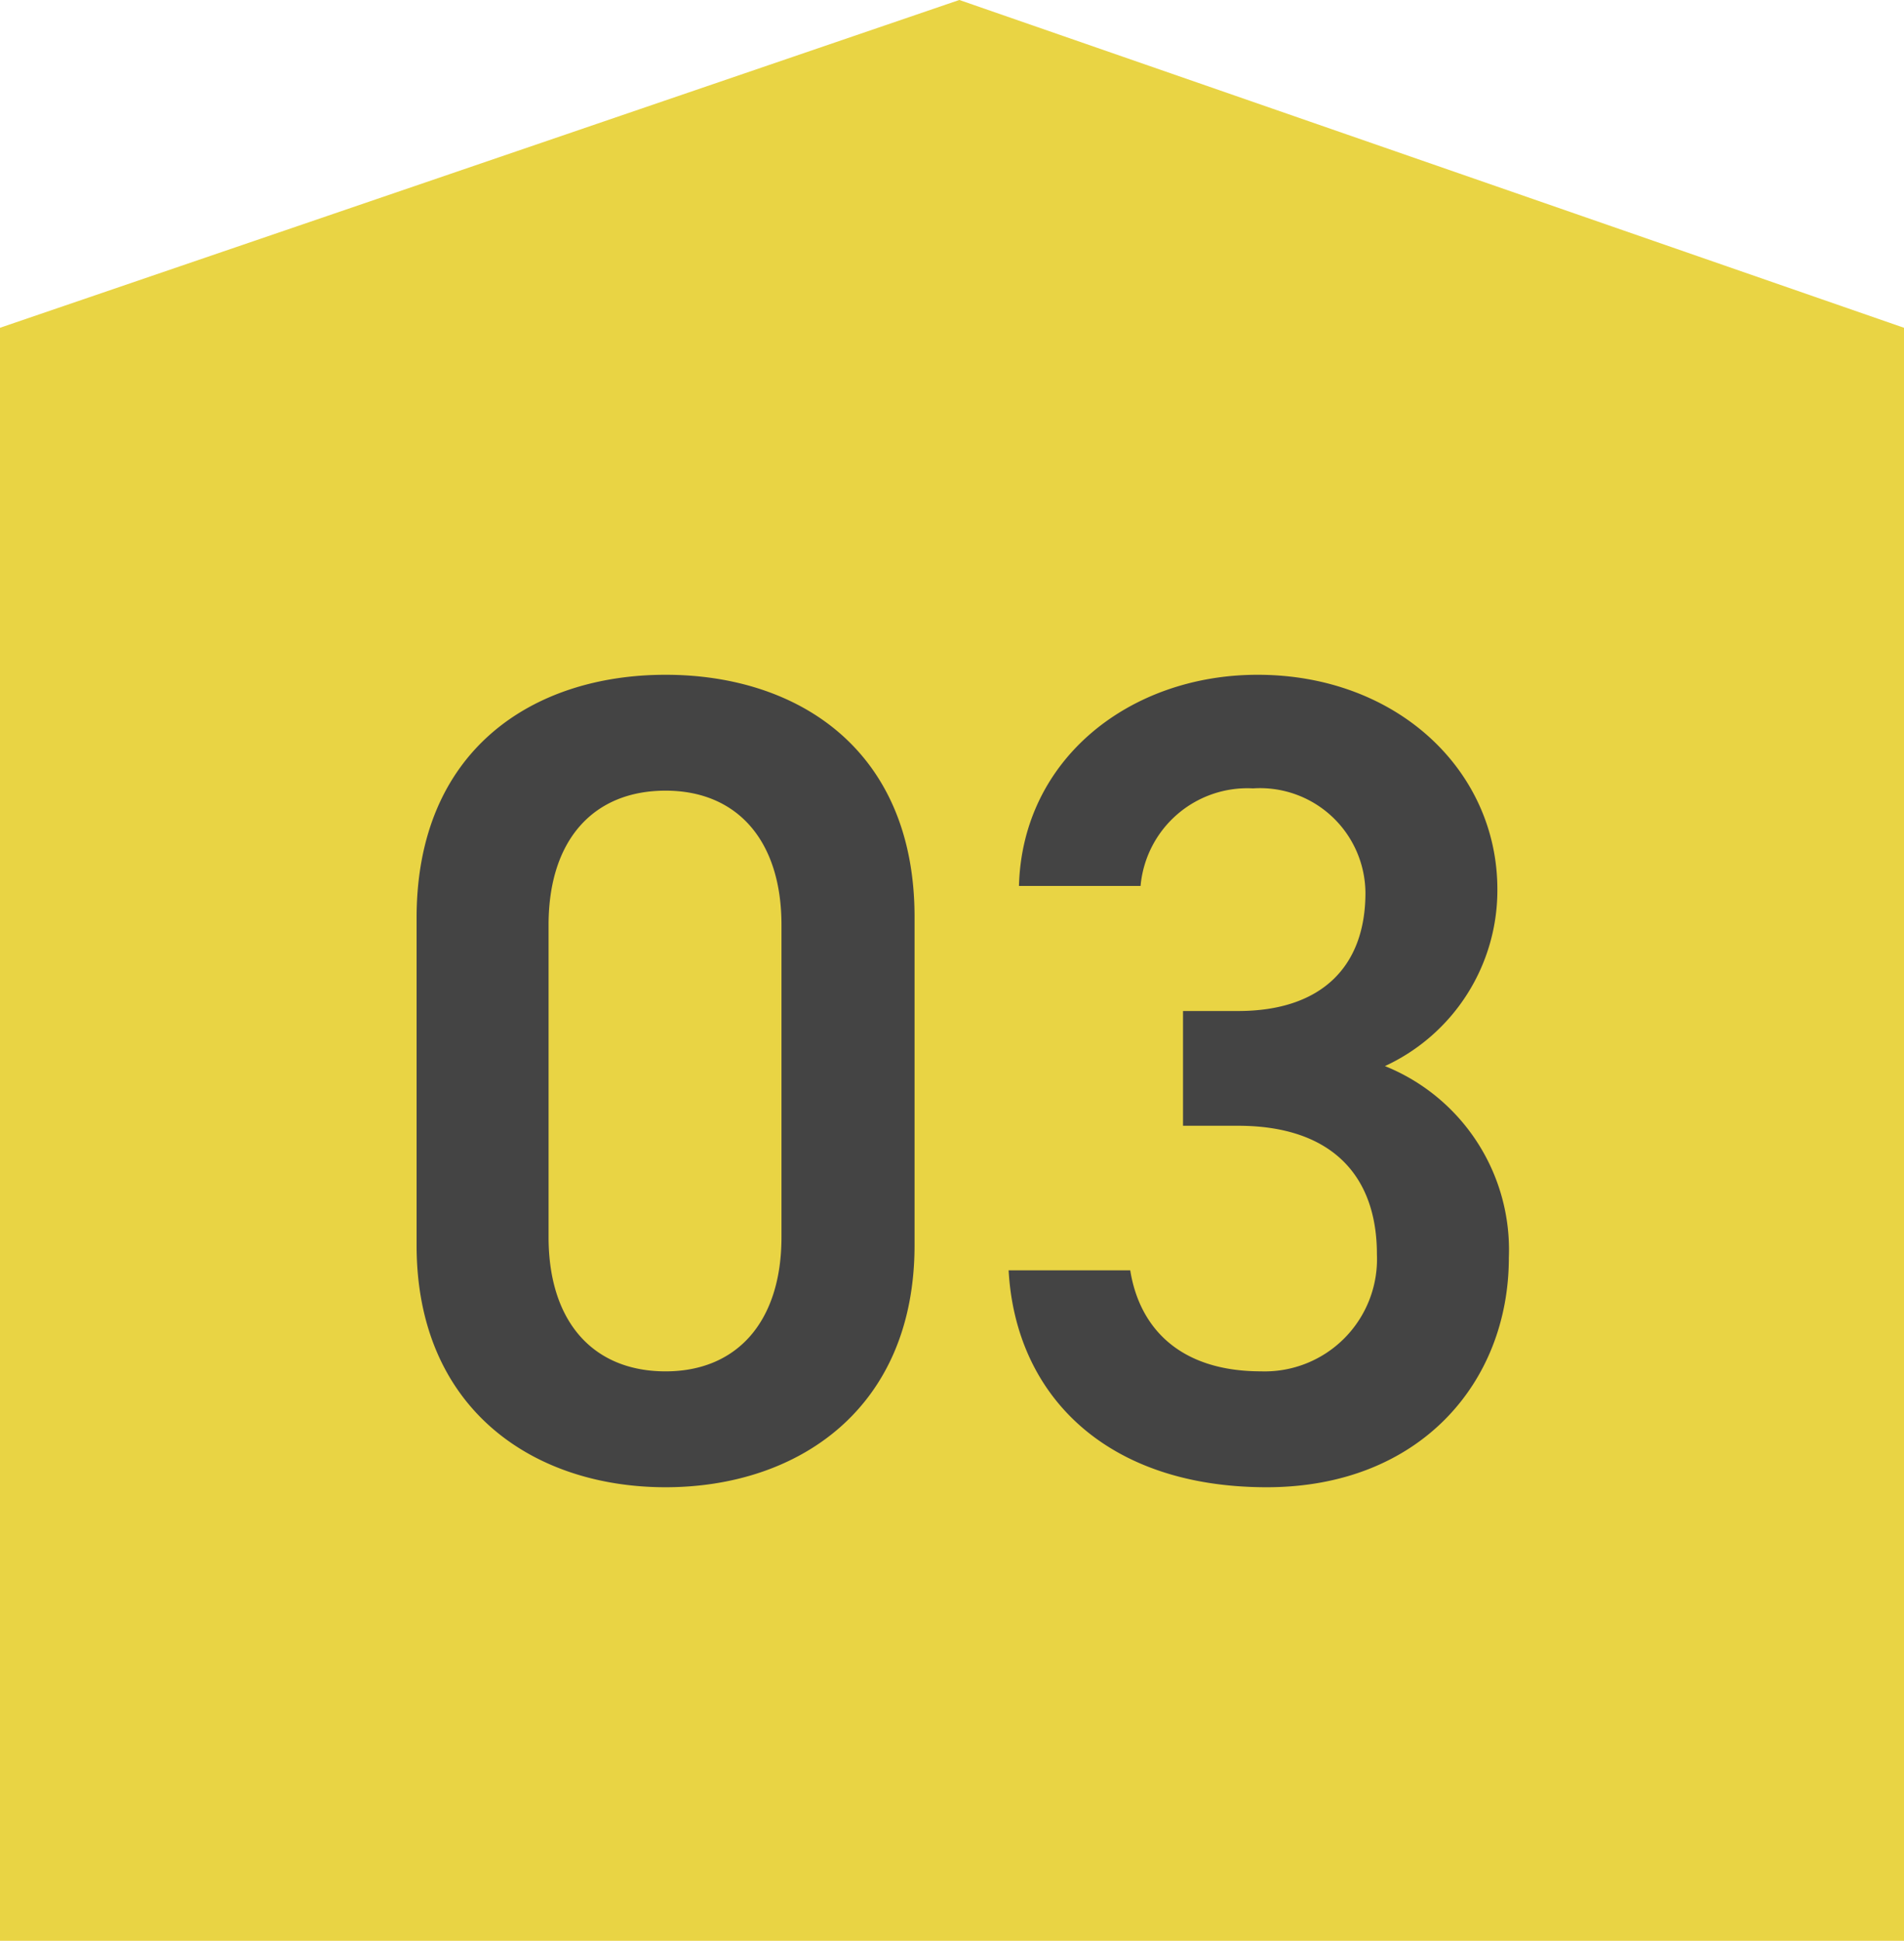
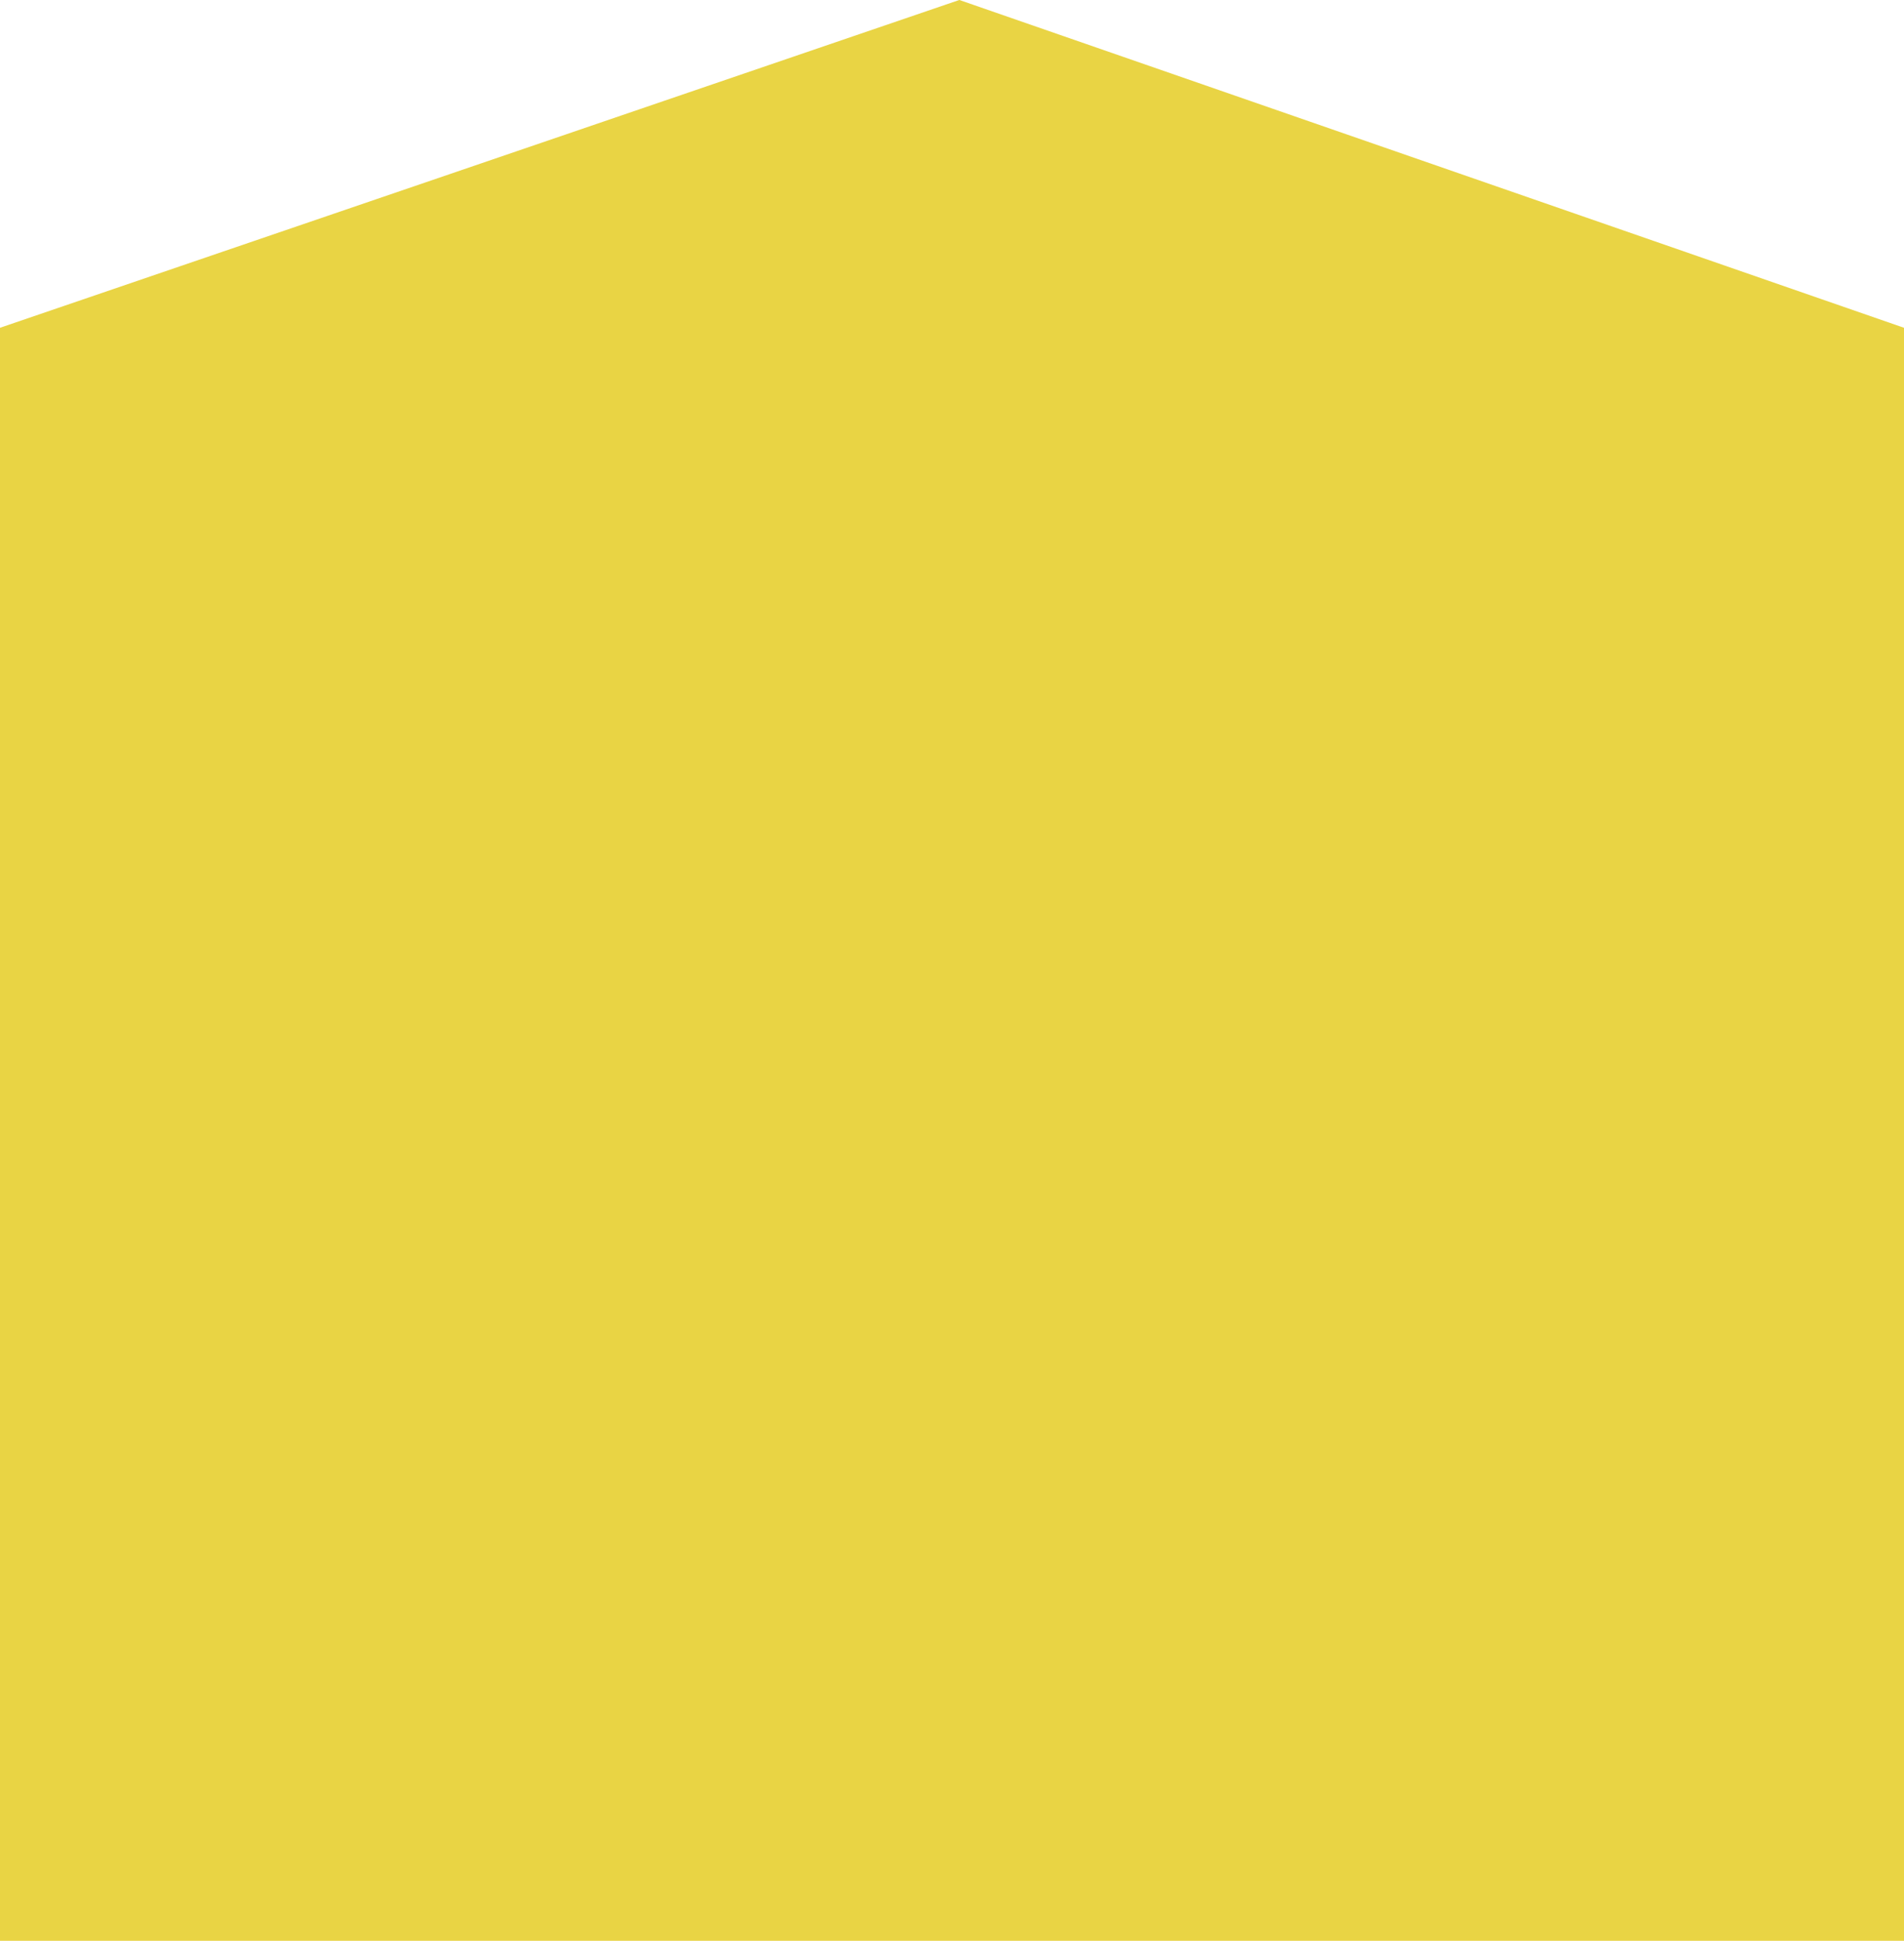
<svg xmlns="http://www.w3.org/2000/svg" width="78" height="79.49" viewBox="0 0 78 79.49">
  <g id="tochi03" transform="translate(-523 -1634.51)">
-     <path id="パス_16961" data-name="パス 16961" d="M0-2.426,39.3-15.852,78-2.426V63.639H0Z" transform="translate(523 1650.361)" fill="#e9d444" />
-     <path id="ヘッダーメニュー" d="M22.466-9.494V-22.936c0-6.862-4.794-9.917-10.2-9.917s-10.2,3.055-10.2,9.964V-9.494c0,6.721,4.794,9.917,10.2,9.917S22.466-2.773,22.466-9.494ZM17.014-22.607V-9.823c0,3.478-1.833,5.5-4.747,5.5-2.961,0-4.794-2.021-4.794-5.5V-22.607c0-3.478,1.833-5.5,4.794-5.5C15.181-28.106,17.014-26.085,17.014-22.607Zm16.45,8.225H35.72c3.76,0,5.687,1.974,5.687,5.264A4.6,4.6,0,0,1,36.66-4.324c-3.337,0-4.982-1.786-5.358-4.136H26.32c.282,5.123,4,8.883,10.575,8.883,6.251,0,9.917-4.277,9.917-9.4a8.113,8.113,0,0,0-5.076-7.849,7.933,7.933,0,0,0,4.606-7.238c0-4.888-4.136-8.789-9.823-8.789-5.217,0-9.635,3.431-9.776,8.648h4.982A4.393,4.393,0,0,1,36.331-28.2a4.319,4.319,0,0,1,4.606,4.277c0,3.055-1.833,4.841-5.217,4.841H33.464Z" transform="translate(538 1695)" fill="#444" />
+     <path id="パス_16961" data-name="パス 16961" d="M0-2.426,39.3-15.852,78-2.426V63.639H0" transform="translate(523 1650.361)" fill="#e9d444" />
  </g>
</svg>